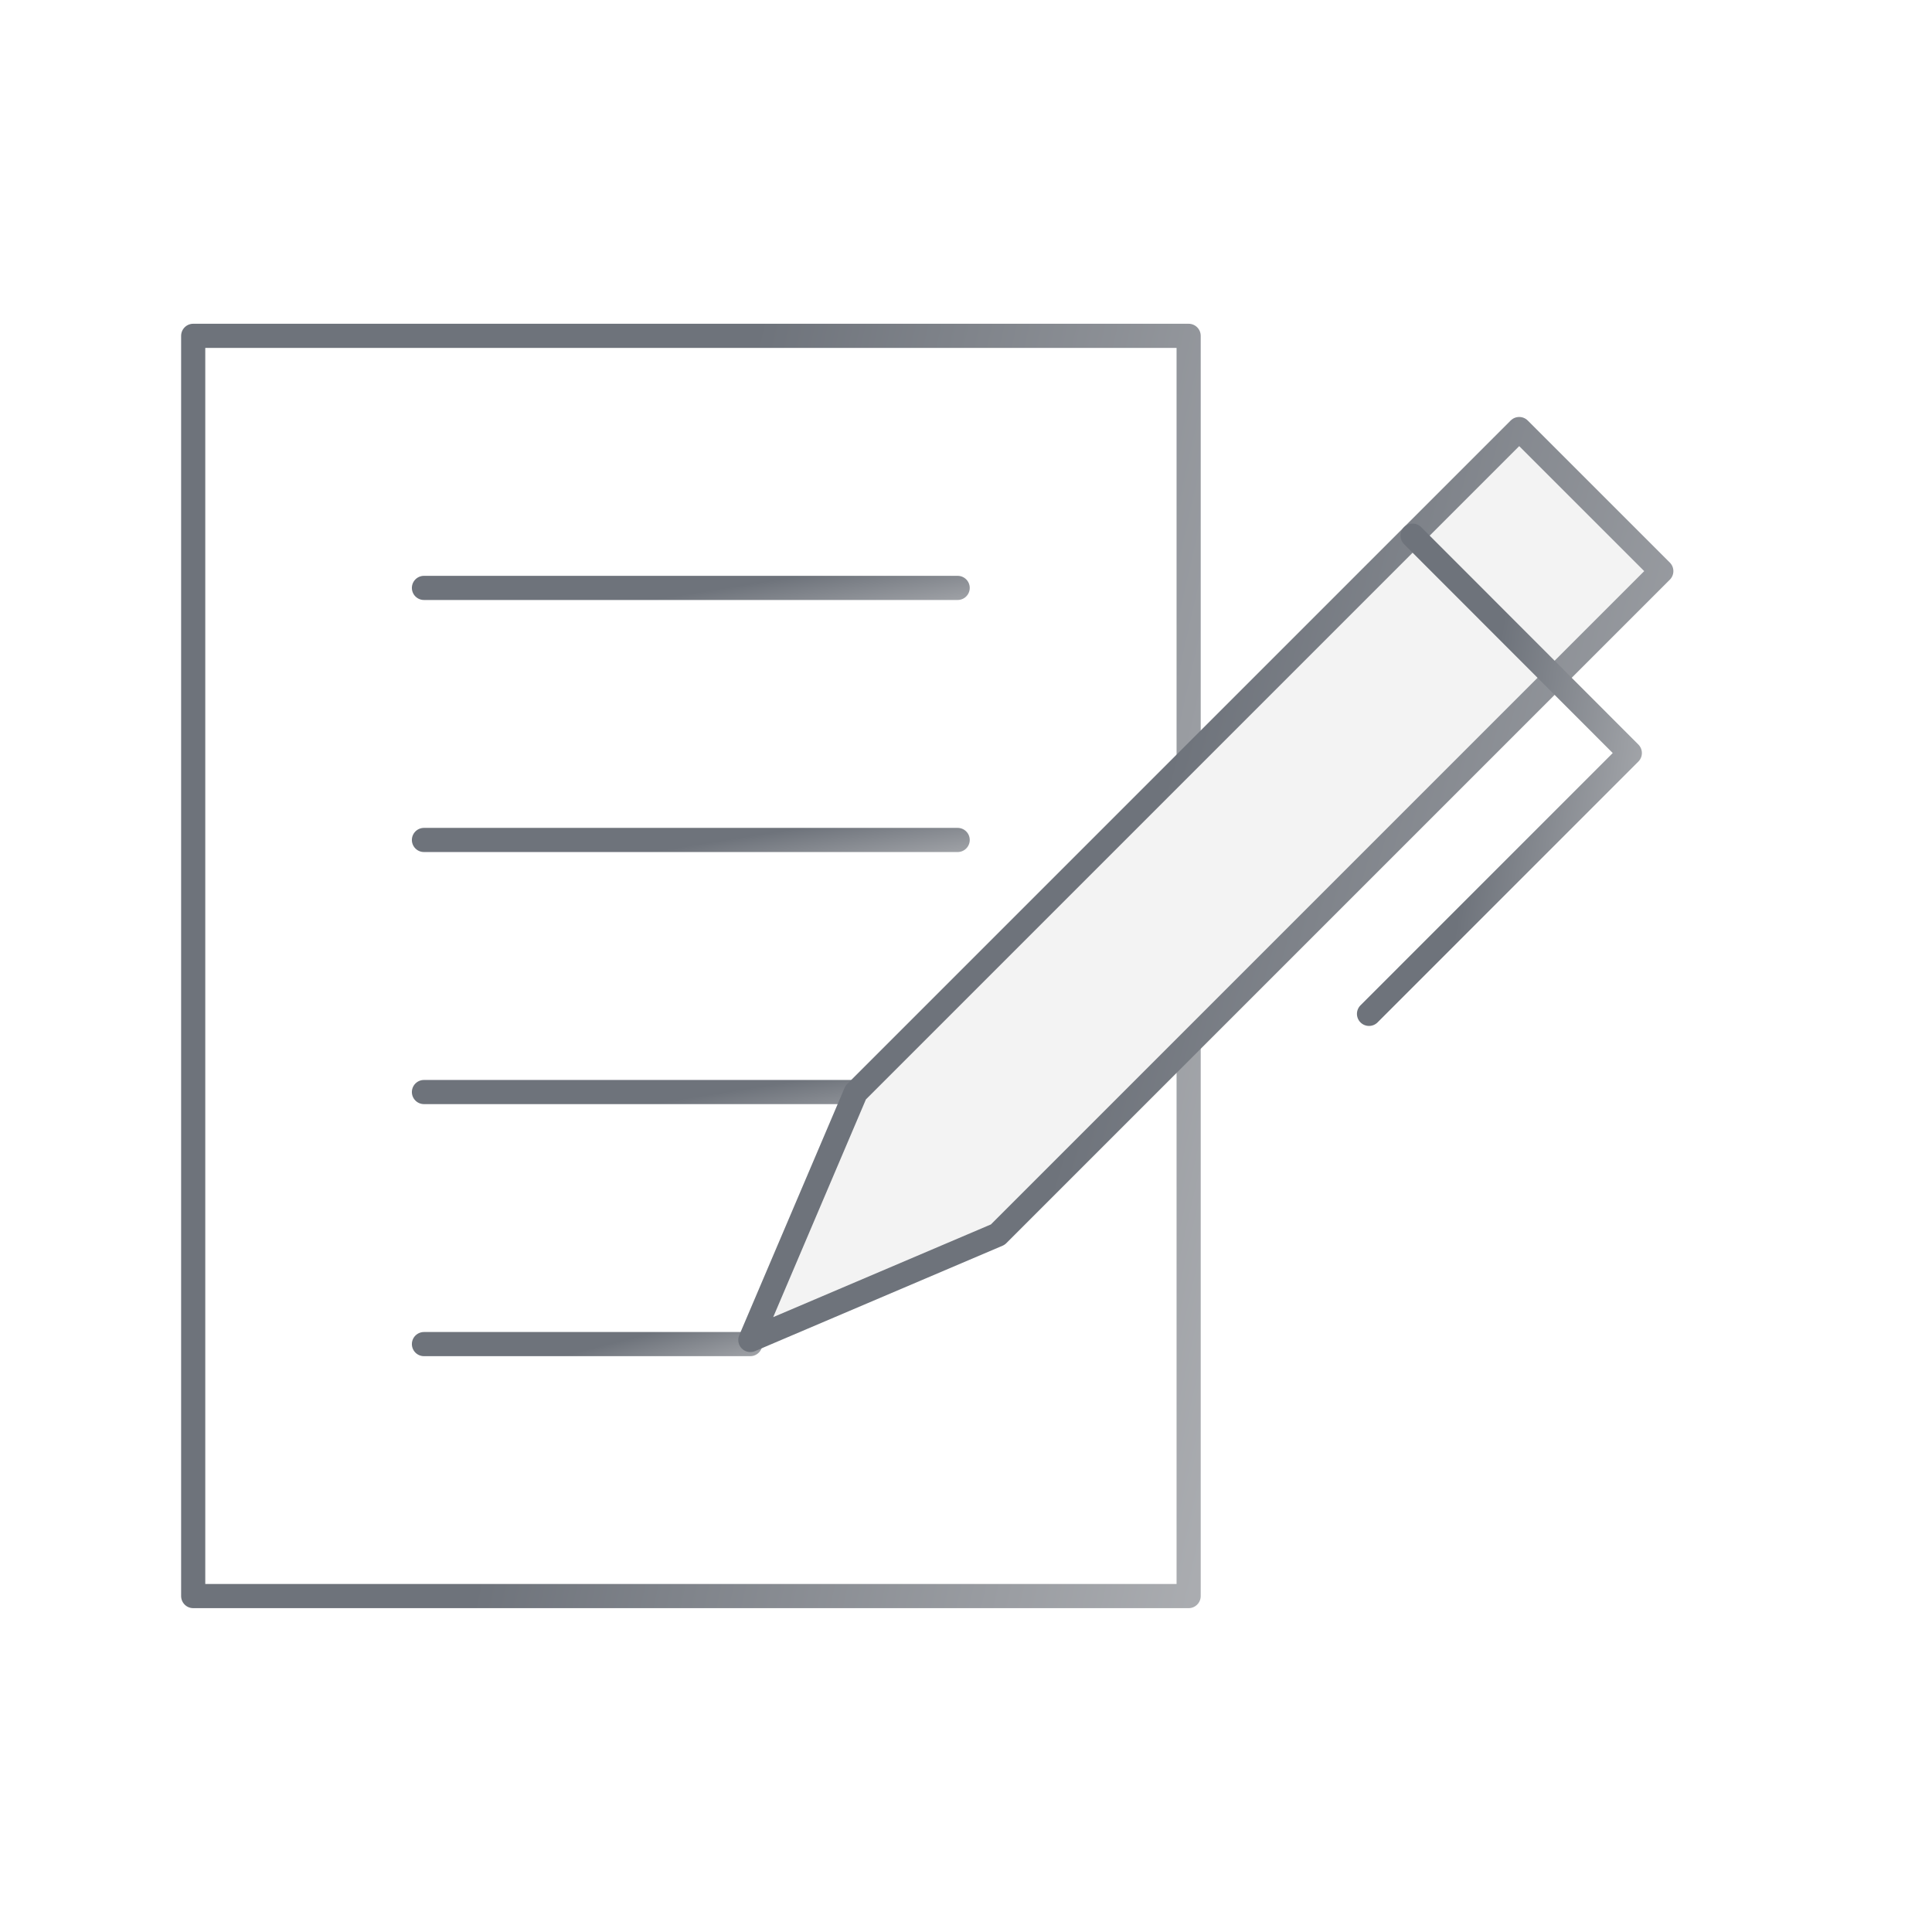
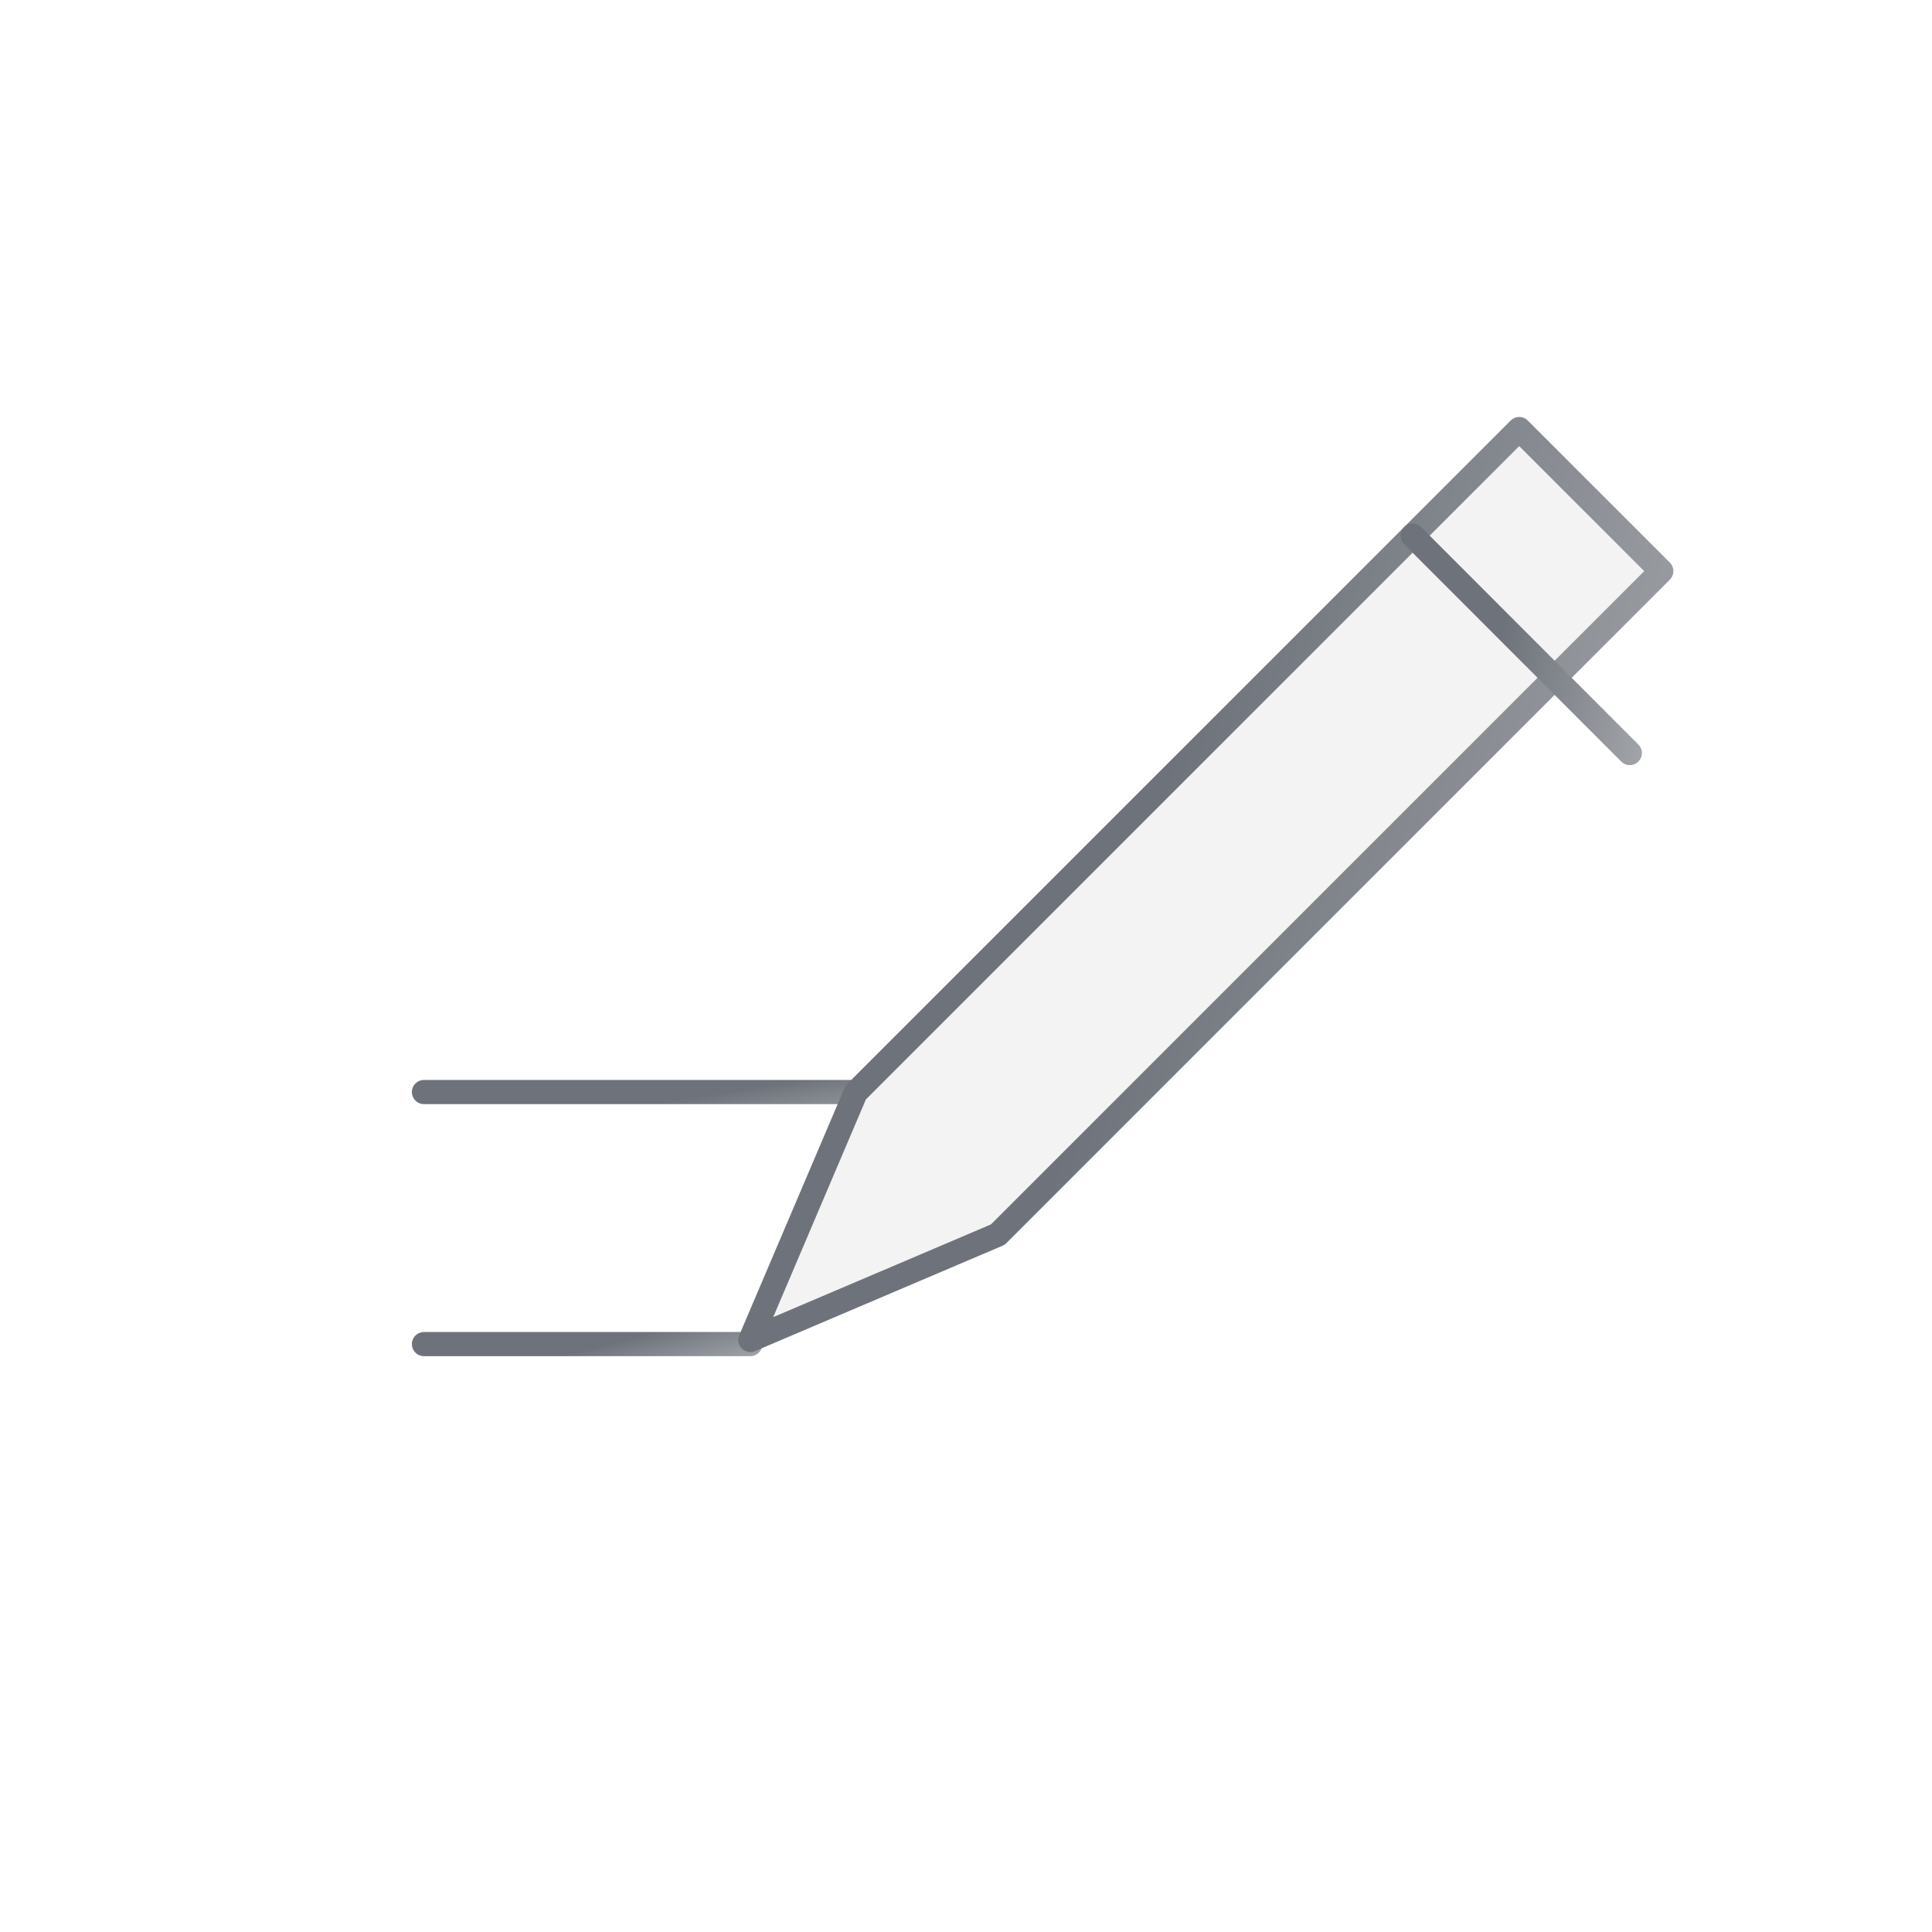
<svg xmlns="http://www.w3.org/2000/svg" width="80" height="80" viewBox="0 0 80 80" fill="none">
  <rect width="80" height="80" fill="white" />
-   <path d="M49.219 13.906H8V66.09H49.219V13.906Z" stroke="url(#paint0_linear_8910_305375)" stroke-linecap="round" stroke-linejoin="round" />
-   <path d="M17.555 24.344H39.655" stroke="url(#paint1_linear_8910_305375)" stroke-linecap="round" stroke-linejoin="round" />
-   <path d="M17.555 34.781H39.655" stroke="url(#paint2_linear_8910_305375)" stroke-linecap="round" stroke-linejoin="round" />
  <path d="M17.555 45.219H39.655" stroke="url(#paint3_linear_8910_305375)" stroke-linecap="round" stroke-linejoin="round" />
  <path d="M17.555 55.656H31.067" stroke="url(#paint4_linear_8910_305375)" stroke-linecap="round" stroke-linejoin="round" />
  <path d="M62.907 17.766L35.433 45.24L31.07 55.486L41.317 51.123L68.791 23.649L62.907 17.766Z" fill="#F3F3F3" stroke="url(#paint5_linear_8910_305375)" stroke-linecap="round" stroke-linejoin="round" />
-   <path d="M58.493 22.18L67.487 31.182L56.688 41.982" stroke="url(#paint6_linear_8910_305375)" stroke-linecap="round" stroke-linejoin="round" />
+   <path d="M58.493 22.18L67.487 31.182" stroke="url(#paint6_linear_8910_305375)" stroke-linecap="round" stroke-linejoin="round" />
  <defs>
    <linearGradient id="paint0_linear_8910_305375" x1="23.4" y1="49.111" x2="73.121" y2="60.273" gradientUnits="userSpaceOnUse">
      <stop stop-color="#6E737B" />
      <stop offset="1" stop-color="#D7D7D8" />
    </linearGradient>
    <linearGradient id="paint1_linear_8910_305375" x1="25.811" y1="25.018" x2="26.504" y2="29.366" gradientUnits="userSpaceOnUse">
      <stop stop-color="#6E737B" />
      <stop offset="1" stop-color="#D7D7D8" />
    </linearGradient>
    <linearGradient id="paint2_linear_8910_305375" x1="25.811" y1="35.456" x2="26.504" y2="39.804" gradientUnits="userSpaceOnUse">
      <stop stop-color="#6E737B" />
      <stop offset="1" stop-color="#D7D7D8" />
    </linearGradient>
    <linearGradient id="paint3_linear_8910_305375" x1="25.811" y1="45.893" x2="26.504" y2="50.242" gradientUnits="userSpaceOnUse">
      <stop stop-color="#6E737B" />
      <stop offset="1" stop-color="#D7D7D8" />
    </linearGradient>
    <linearGradient id="paint4_linear_8910_305375" x1="22.603" y1="56.331" x2="23.69" y2="60.506" gradientUnits="userSpaceOnUse">
      <stop stop-color="#6E737B" />
      <stop offset="1" stop-color="#D7D7D8" />
    </linearGradient>
    <linearGradient id="paint5_linear_8910_305375" x1="45.163" y1="43.213" x2="89.384" y2="55.781" gradientUnits="userSpaceOnUse">
      <stop stop-color="#6E737B" />
      <stop offset="1" stop-color="#D7D7D8" />
    </linearGradient>
    <linearGradient id="paint6_linear_8910_305375" x1="60.722" y1="35.539" x2="74.085" y2="37.61" gradientUnits="userSpaceOnUse">
      <stop stop-color="#6E737B" />
      <stop offset="1" stop-color="#D7D7D8" />
    </linearGradient>
  </defs>
</svg>